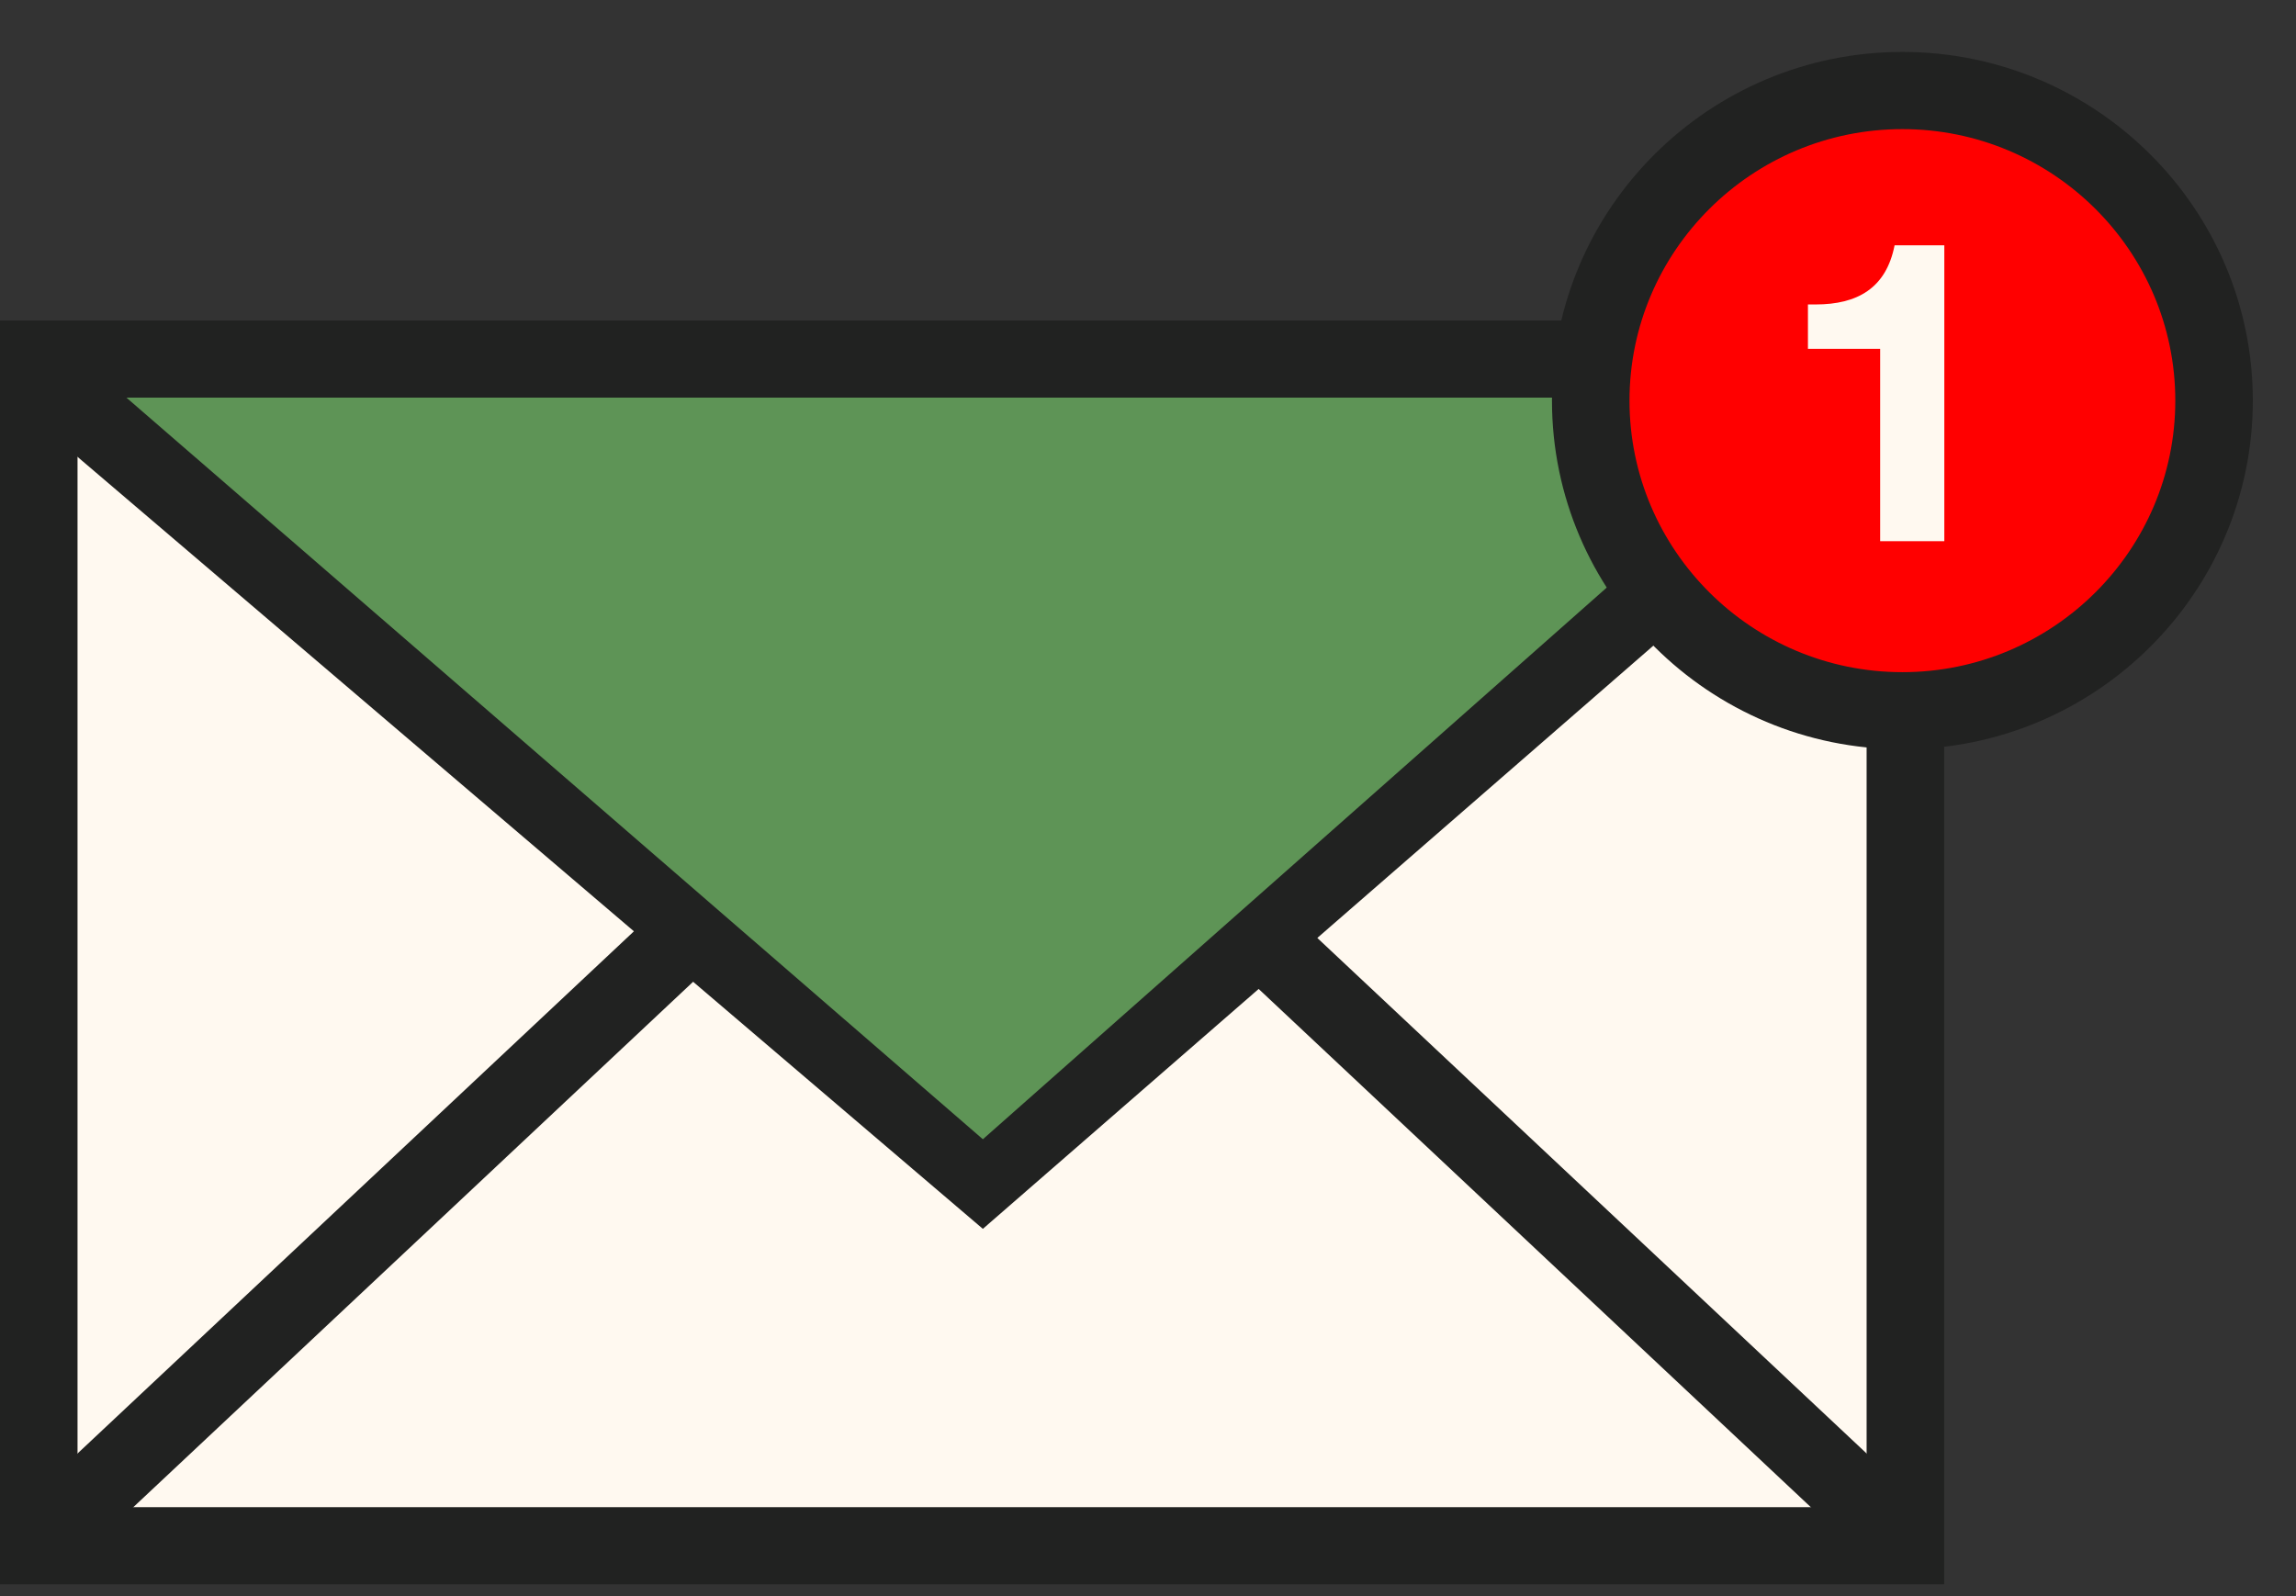
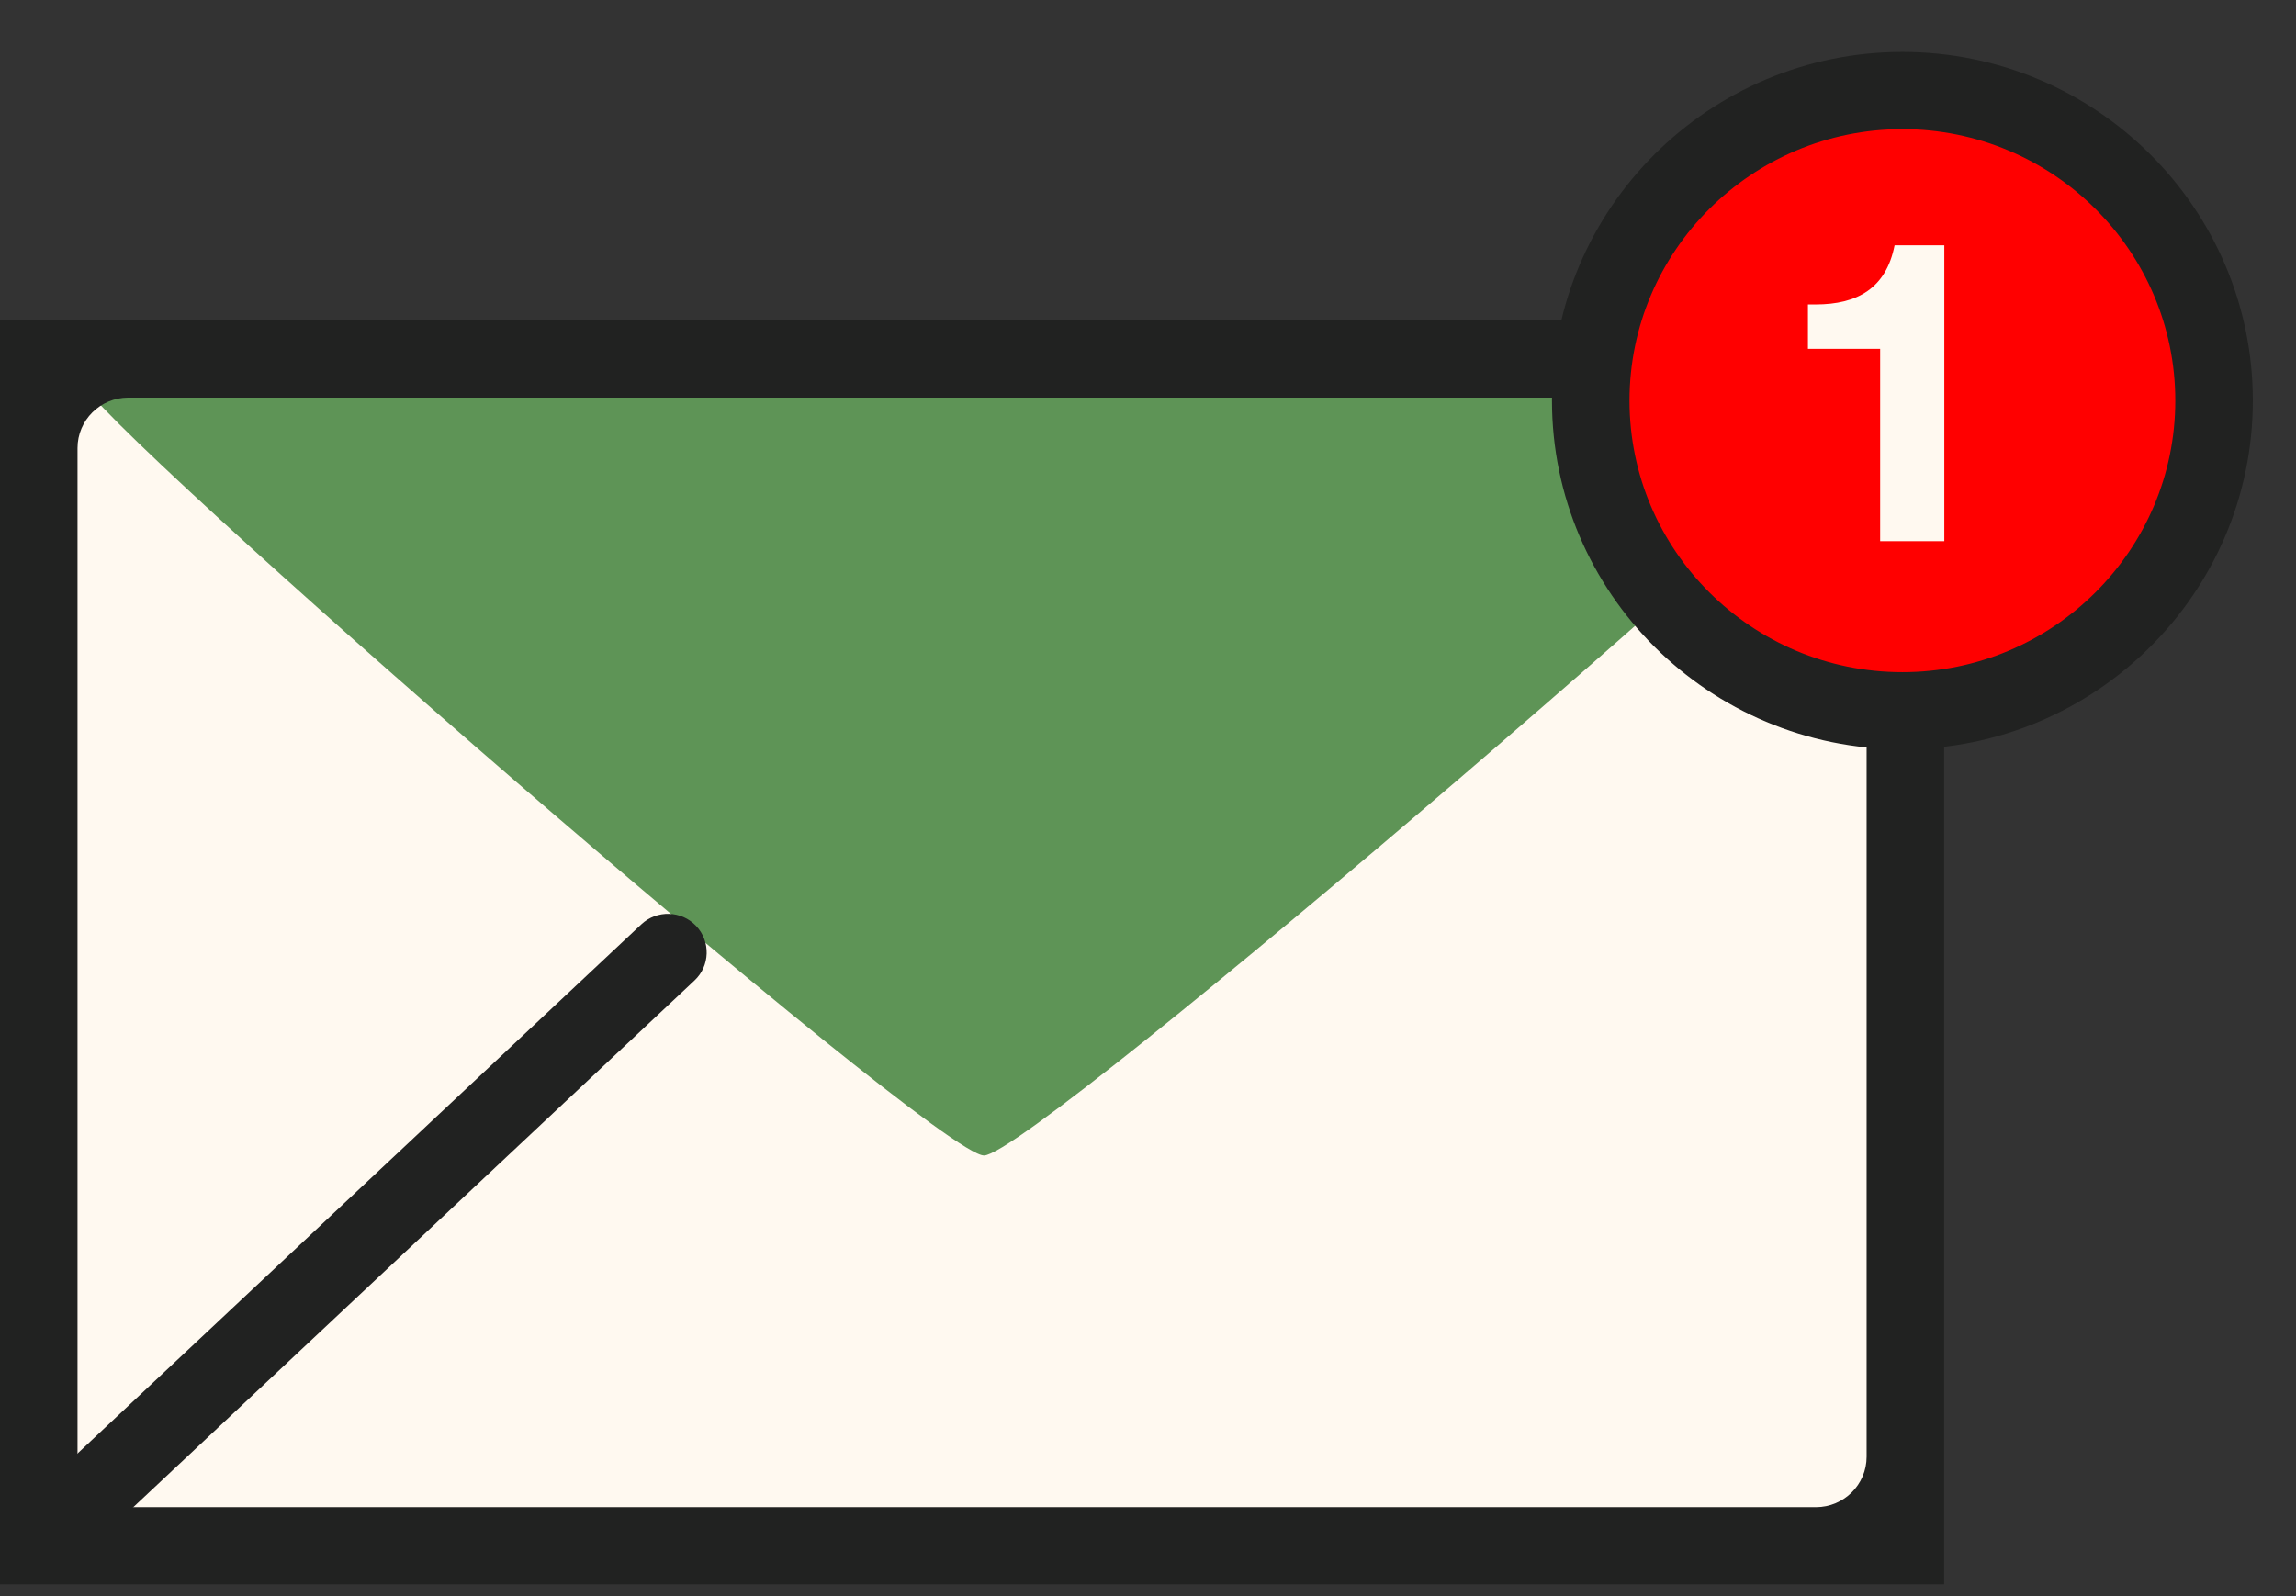
<svg xmlns="http://www.w3.org/2000/svg" width="128" height="89" viewBox="0 0 128 89" fill="none">
  <rect x="0" y="0" width="128" height="89" fill="#333333" stroke="none" />
  <g clip-path="url(#clip0_242_6042)">
    <path d="M101.236 20.019H7.148C4.394 20.019 2.161 22.241 2.161 24.981V81.222C2.161 83.963 4.394 86.184 7.148 86.184H101.236C103.991 86.184 106.223 83.963 106.223 81.222V24.981C106.223 22.241 103.991 20.019 101.236 20.019Z" fill="#FFF9F0" />
    <path d="M105.558 21.255H4.571C4.571 23.043 52.107 64.424 54.857 64.424C57.607 64.424 105.558 23.043 105.558 21.255Z" fill="#5E9456" />
    <path d="M108.384 88.335H2.04507e-05L0 17.868L101.236 17.868C105.179 17.868 108.384 21.061 108.384 24.981V88.335ZM7.148 22.169C5.589 22.169 4.322 23.43 4.322 24.981V81.222C4.322 82.773 5.589 84.034 7.148 84.034H101.236C102.796 84.034 104.062 82.773 104.062 81.222V24.981C104.062 23.43 102.796 22.169 101.236 22.169H7.148Z" fill="#212221" />
-     <path d="M54.794 68.515L1.356 22.943L4.239 19.738L54.794 63.519L104.132 19.887L107.048 23.059L54.794 68.515C54.794 68.511 54.794 68.518 54.794 68.515Z" fill="#212221" />
    <path d="M3.99 86.459C3.414 86.459 2.843 86.234 2.417 85.784C1.599 84.921 1.639 83.561 2.507 82.744L35.754 51.537C36.621 50.723 37.991 50.763 38.809 51.626C39.627 52.489 39.587 53.852 38.719 54.666L5.472 85.873C5.054 86.264 4.522 86.459 3.99 86.459Z" fill="#212221" />
-     <path d="M104.395 86.459C103.863 86.459 103.331 86.264 102.912 85.873L69.665 54.666C68.797 53.852 68.758 52.489 69.576 51.626C70.397 50.763 71.763 50.723 72.631 51.537L105.878 82.744C106.745 83.558 106.785 84.921 105.967 85.784C105.542 86.234 104.97 86.459 104.395 86.459Z" fill="#212221" />
    <path d="M106.057 39.624C115.653 39.624 123.432 31.883 123.432 22.335C123.432 12.786 115.653 5.046 106.057 5.046C96.461 5.046 88.682 12.786 88.682 22.335C88.682 31.883 96.461 39.624 106.057 39.624Z" fill="#FF0000" />
    <path d="M106.057 41.774C95.285 41.774 86.521 33.053 86.521 22.335C86.521 11.616 95.285 2.895 106.057 2.895C116.829 2.895 125.593 11.616 125.593 22.335C125.593 33.053 116.829 41.774 106.057 41.774ZM106.057 7.199C97.669 7.199 90.843 13.991 90.843 22.338C90.843 30.685 97.669 37.477 106.057 37.477C114.445 37.477 121.271 30.685 121.271 22.338C121.271 13.991 114.445 7.199 106.057 7.199Z" fill="#212221" />
    <path d="M108.394 30.175H104.817V19.45H100.791V16.975H101.216C103.537 16.975 105.149 16.079 105.622 13.677H108.394V30.175Z" fill="#FFF9F0" />
  </g>
  <defs>
    <clipPath id="clip0_242_6042">
      <rect width="128" height="88" fill="white" transform="translate(0 0.5)" />
    </clipPath>
  </defs>
</svg>